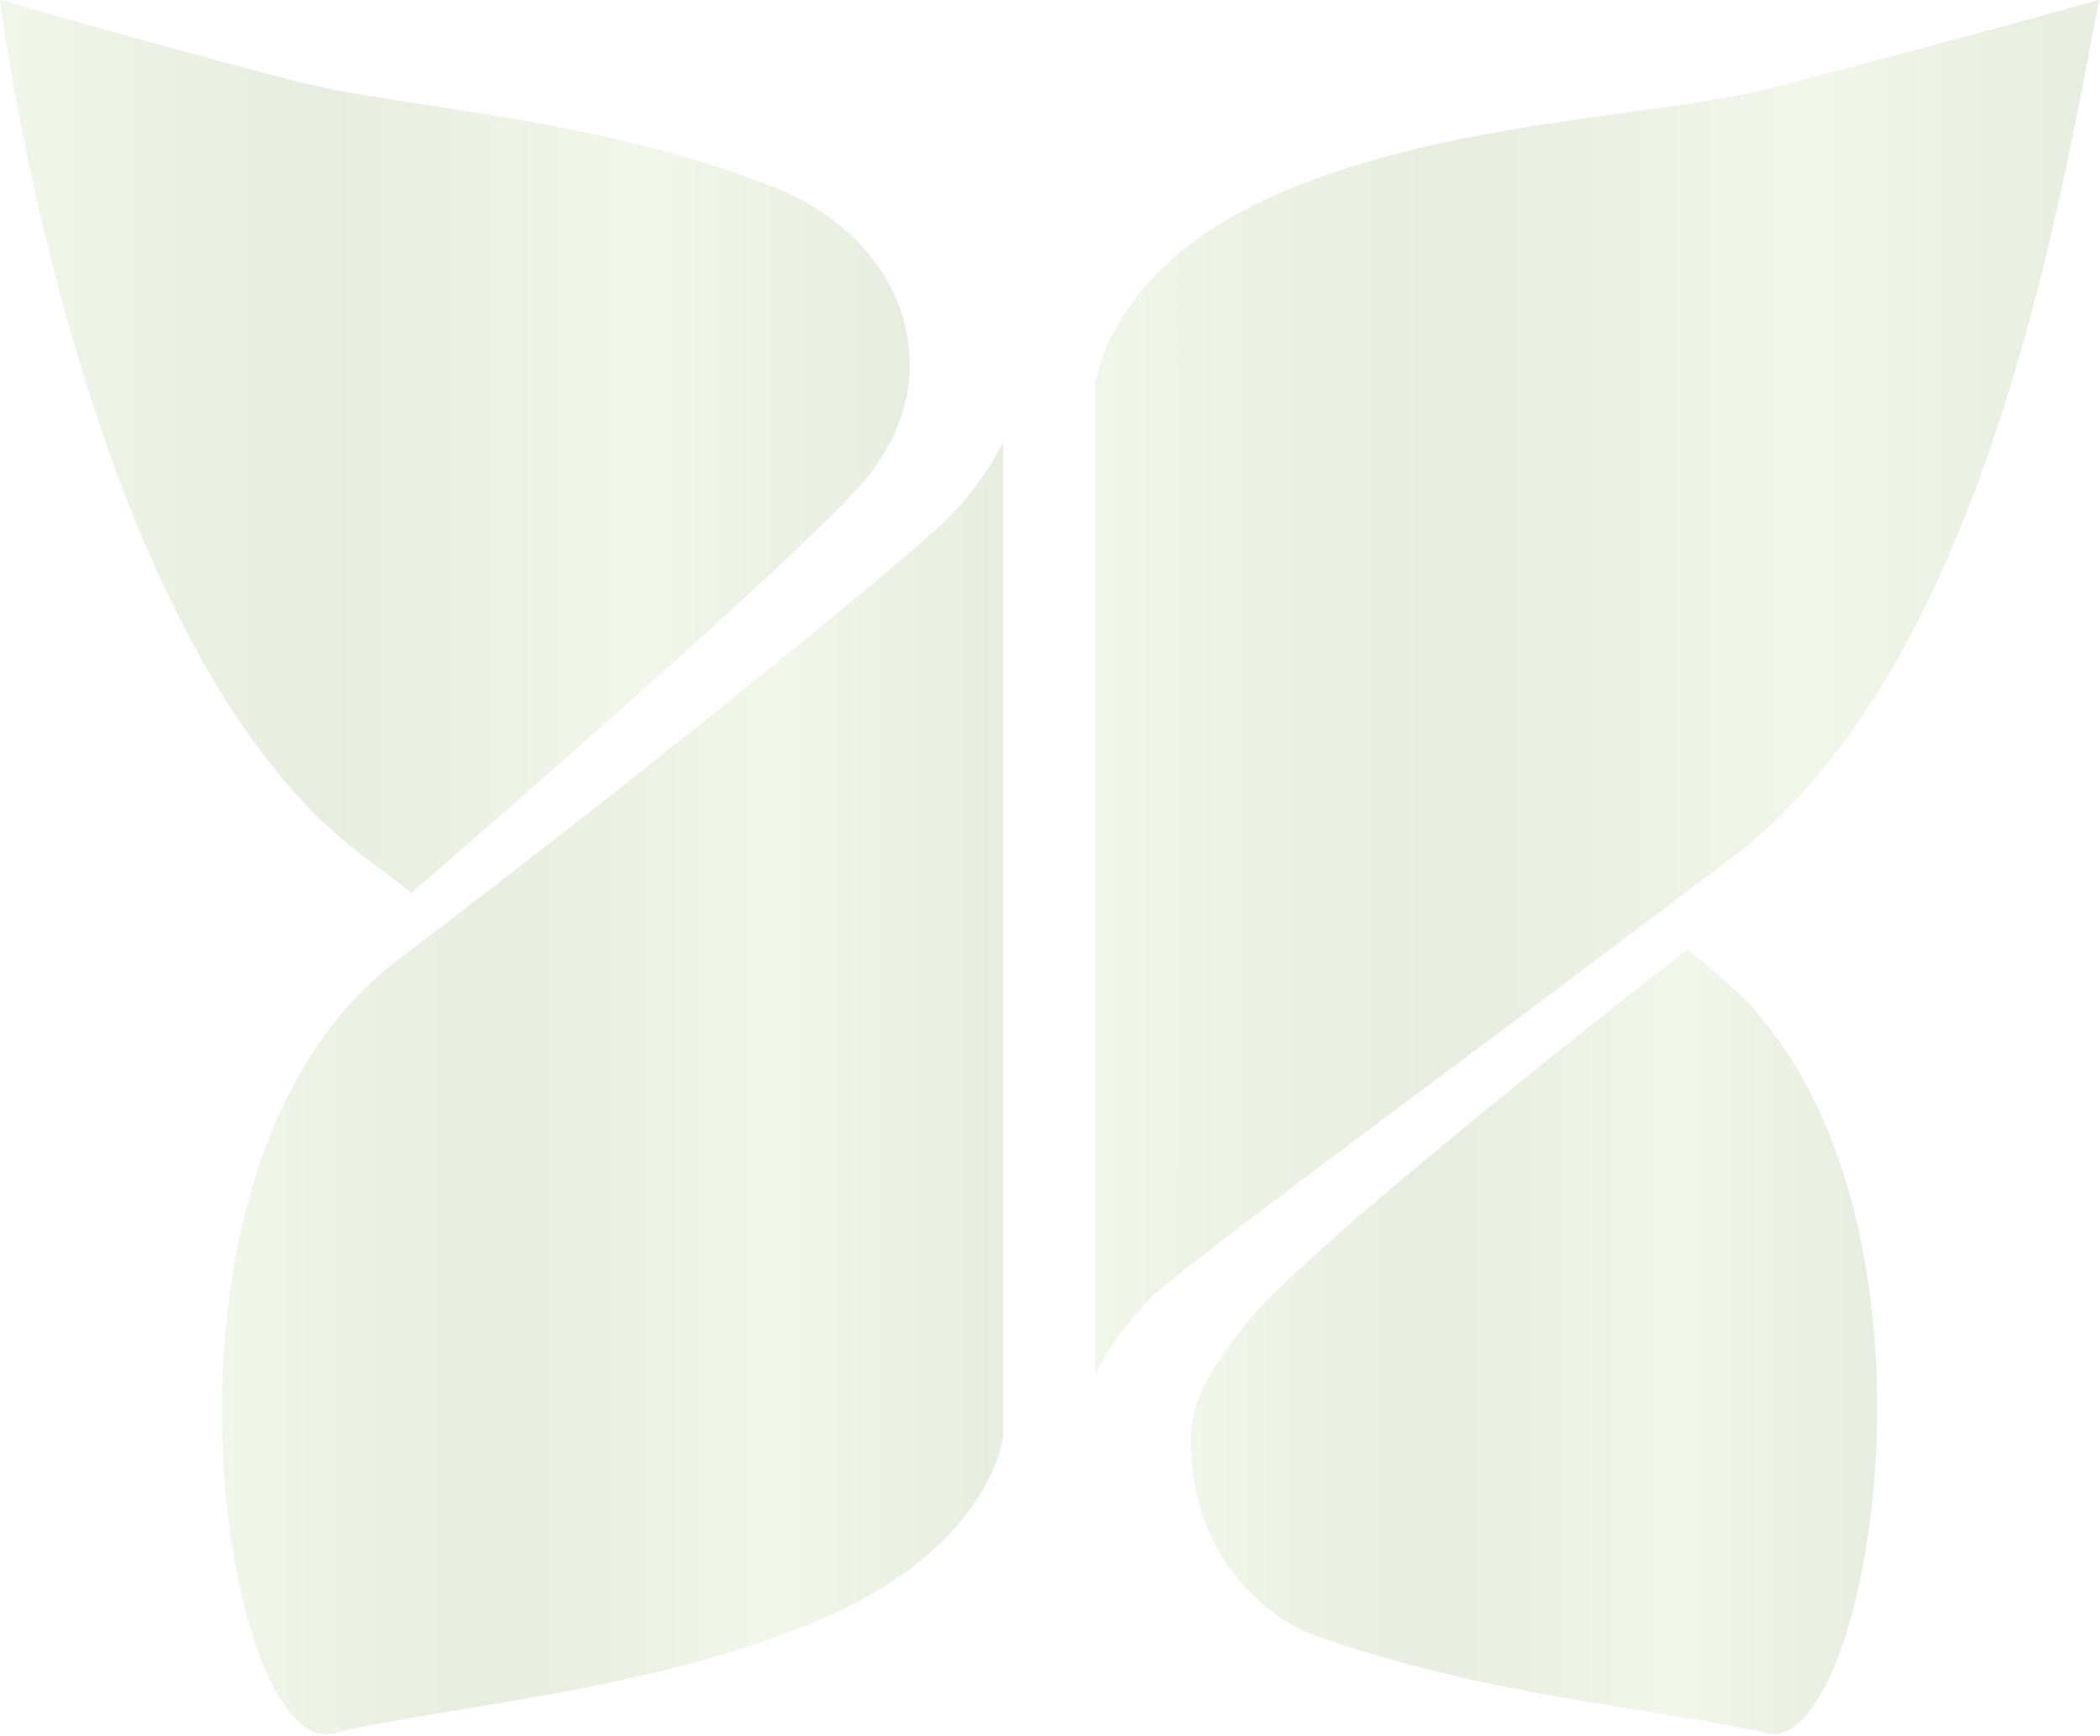
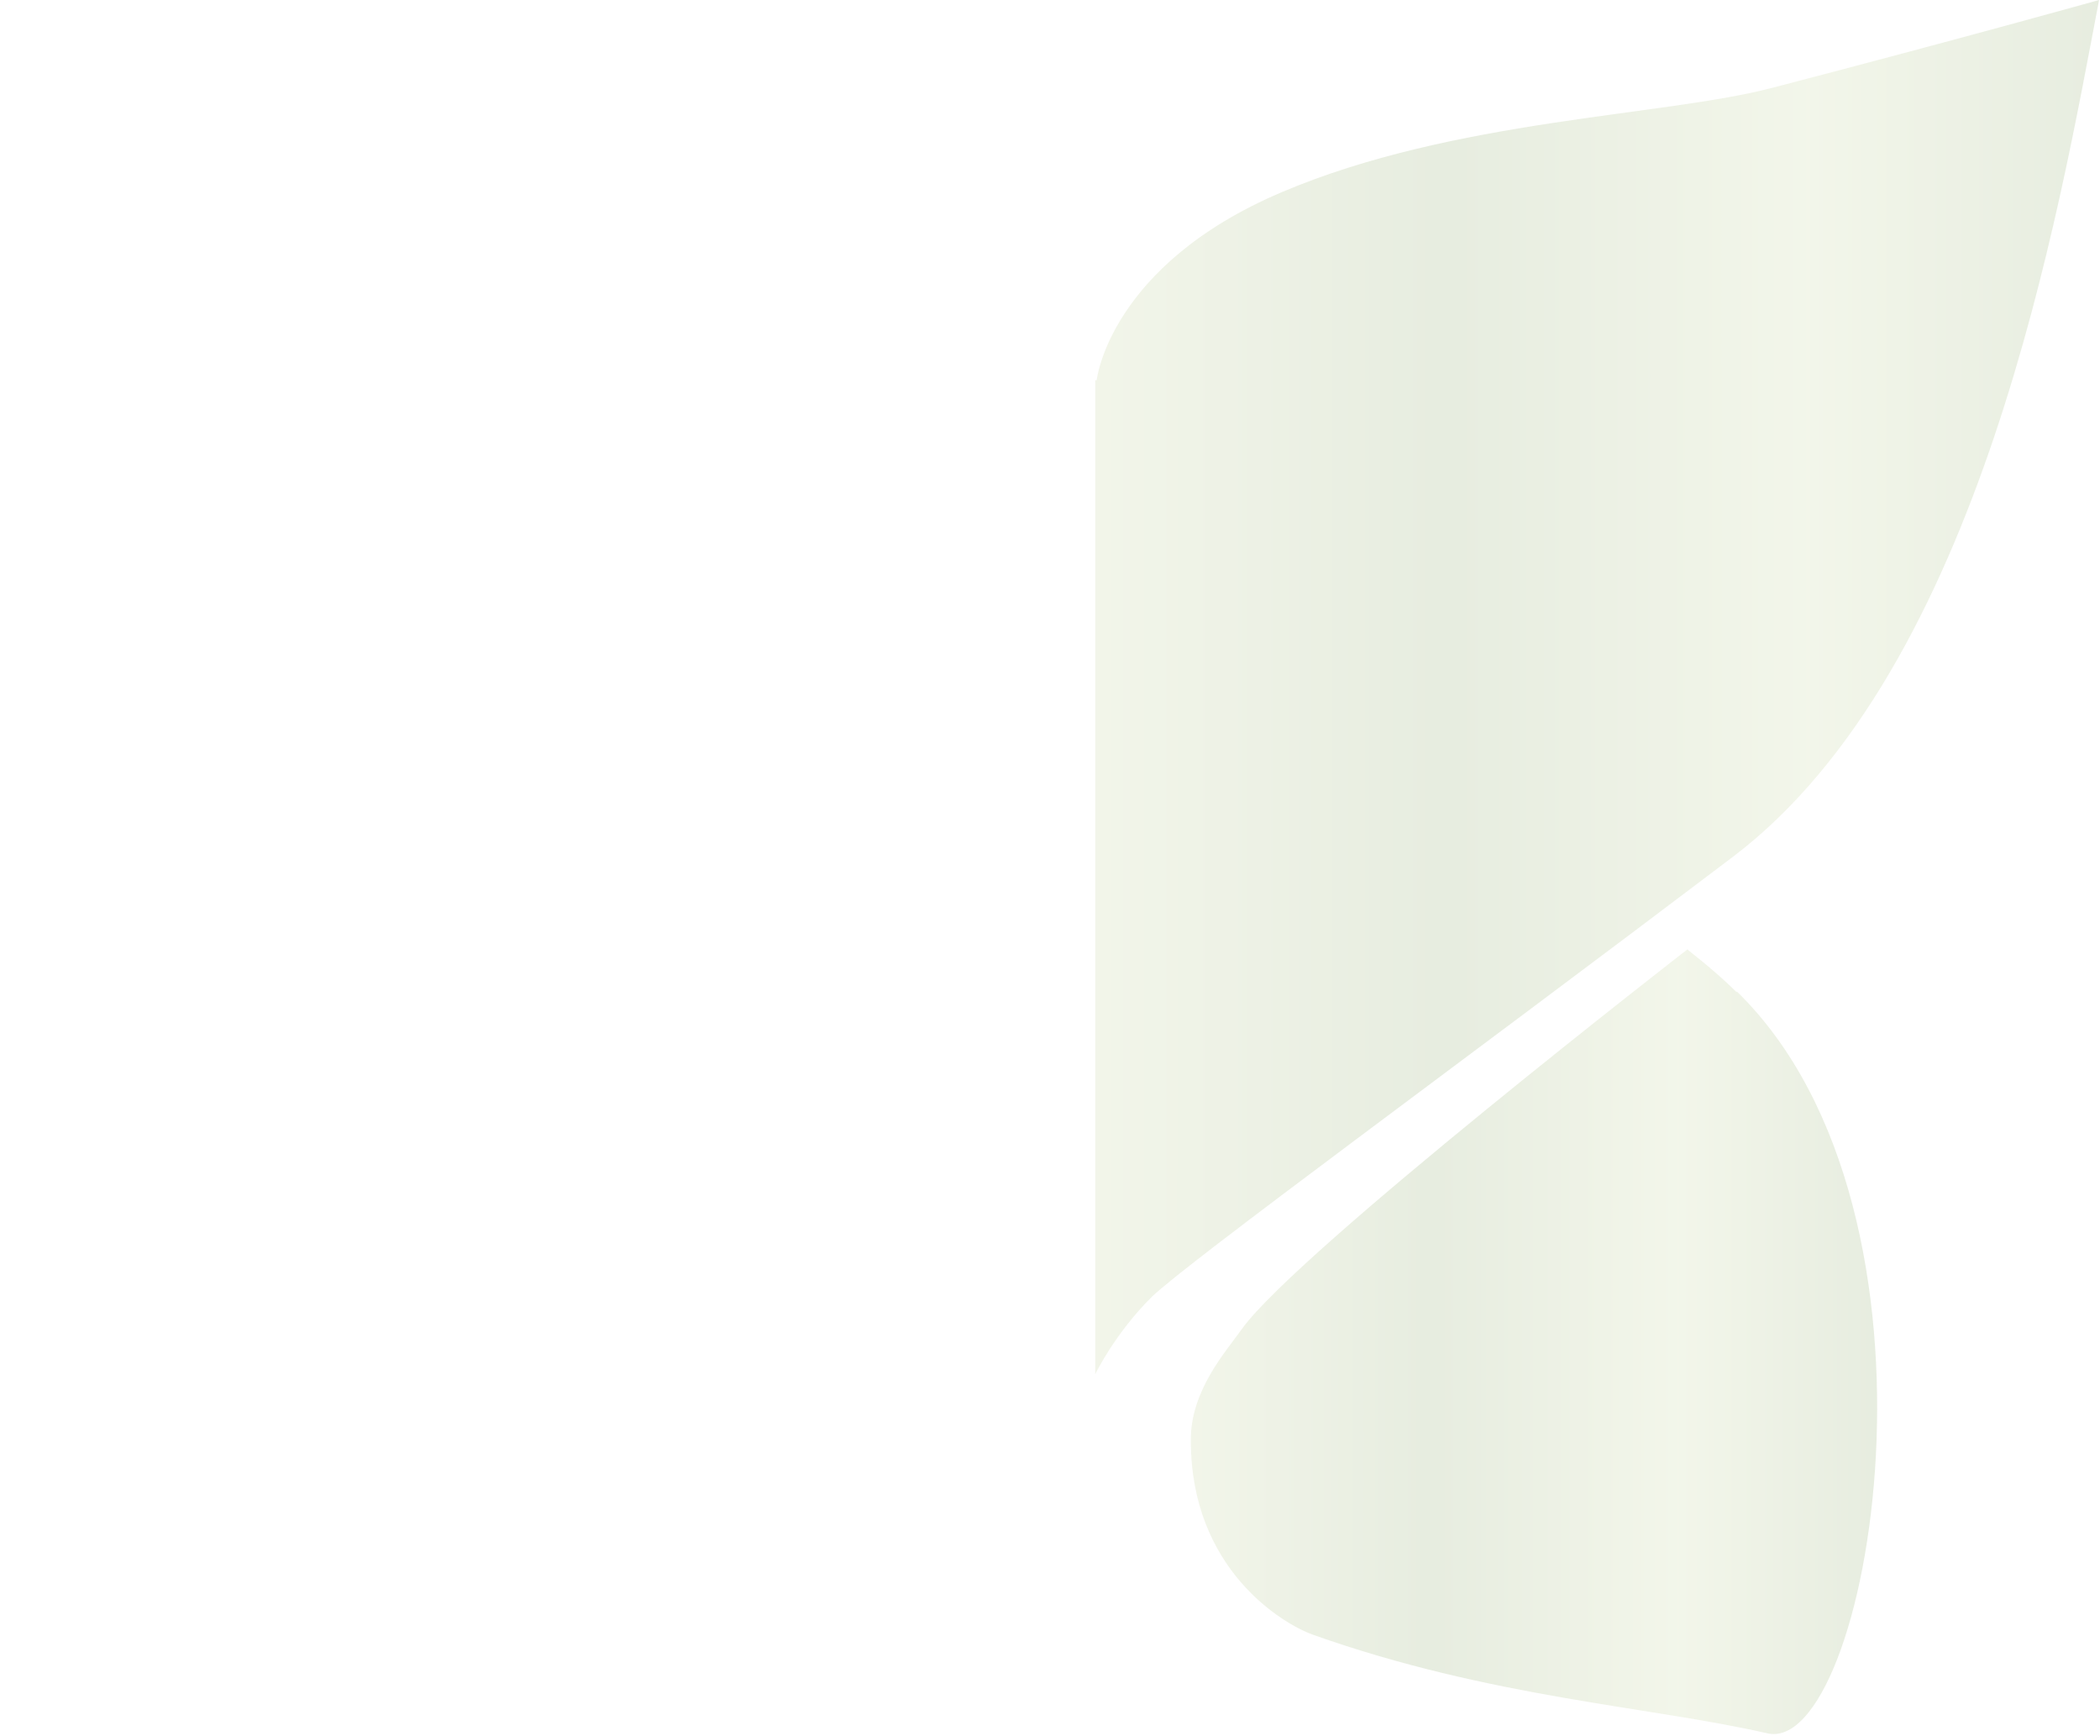
<svg xmlns="http://www.w3.org/2000/svg" xmlns:xlink="http://www.w3.org/1999/xlink" id="Ebene_1" viewBox="0 0 727 601">
  <defs>
    <style>.cls-1{fill:url(#Neues_Verlaufsfeld_3);}.cls-2{fill:url(#Neues_Verlaufsfeld_3-2);}.cls-3{fill:url(#Neues_Verlaufsfeld_3-3);}.cls-4{fill:url(#Neues_Verlaufsfeld_3-4);}.cls-5{fill:none;opacity:.15;}</style>
    <linearGradient id="Neues_Verlaufsfeld_3" x1="379.17" y1="237.9" x2="726.68" y2="237.9" gradientUnits="userSpaceOnUse">
      <stop offset="0" stop-color="#a8bd6f" />
      <stop offset=".35" stop-color="#5d842d" />
      <stop offset=".71" stop-color="#acc272" />
      <stop offset="1" stop-color="#5d842d" />
    </linearGradient>
    <linearGradient id="Neues_Verlaufsfeld_3-2" x1="76.79" y1="376.72" x2="347.27" y2="376.72" xlink:href="#Neues_Verlaufsfeld_3" />
    <linearGradient id="Neues_Verlaufsfeld_3-3" x1="0" y1="447.44" x2="314.89" y2="447.44" gradientTransform="translate(0 602) scale(1 -1)" xlink:href="#Neues_Verlaufsfeld_3" />
    <linearGradient id="Neues_Verlaufsfeld_3-4" x1="412.26" y1="137.45" x2="649.85" y2="137.45" gradientTransform="translate(0 602) scale(1 -1)" xlink:href="#Neues_Verlaufsfeld_3" />
  </defs>
  <g class="cls-5">
    <path class="cls-1" d="m379.65,131.65s4.32-39.7,64.03-65.09c59.72-25.4,132.39-26.27,170.04-36.2C678.71,13.43,726.68,0,726.68,0c-13.91,72.68-40.53,231.19-126.63,296.57-94.01,71.22-188.02,139.82-201.22,152.37-12.95,12.84-19.67,26.86-19.67,26.86V131.65h.48Z" />
-     <path class="cls-2" d="m327.85,179.81c-13.19,12.84-96.65,81.73-190.66,152.96-93.77,71.52-59.72,277.02-21.82,267.38,37.65-9.34,109.12-14.01,168.6-39.41,59.72-25.4,63.32-63.64,63.32-63.64V152.96s-6.48,14.3-19.67,26.86h.24Z" />
-     <path class="cls-3" d="m272.2,66.55c-62.83-25.98-129.99-28.61-167.88-37.95C66.43,18.97,0,0,0,0c0,0,27.82,223.31,125.91,296.57,6,4.38,16.55,12.55,16.55,12.55,0,0,137.66-118.81,157.57-143.62,9.59-11.97,14.87-25.1,14.87-38.82,0-37.66-32.62-55.75-42.45-59.84l-.24-.29Z" />
    <path class="cls-4" d="m601.25,343.57c-8.87-8.76-17.51-14.89-17.03-14.89,0,0-134.78,104.5-154.21,131.36-5.28,7.59-17.99,21.31-17.75,38.82,0,44.37,31.66,63.34,42.21,67.14,61.64,21.89,116.56,24.81,157.33,34.15,35.01,8.17,68.83-179.52-10.55-256.88v.29Z" />
  </g>
</svg>